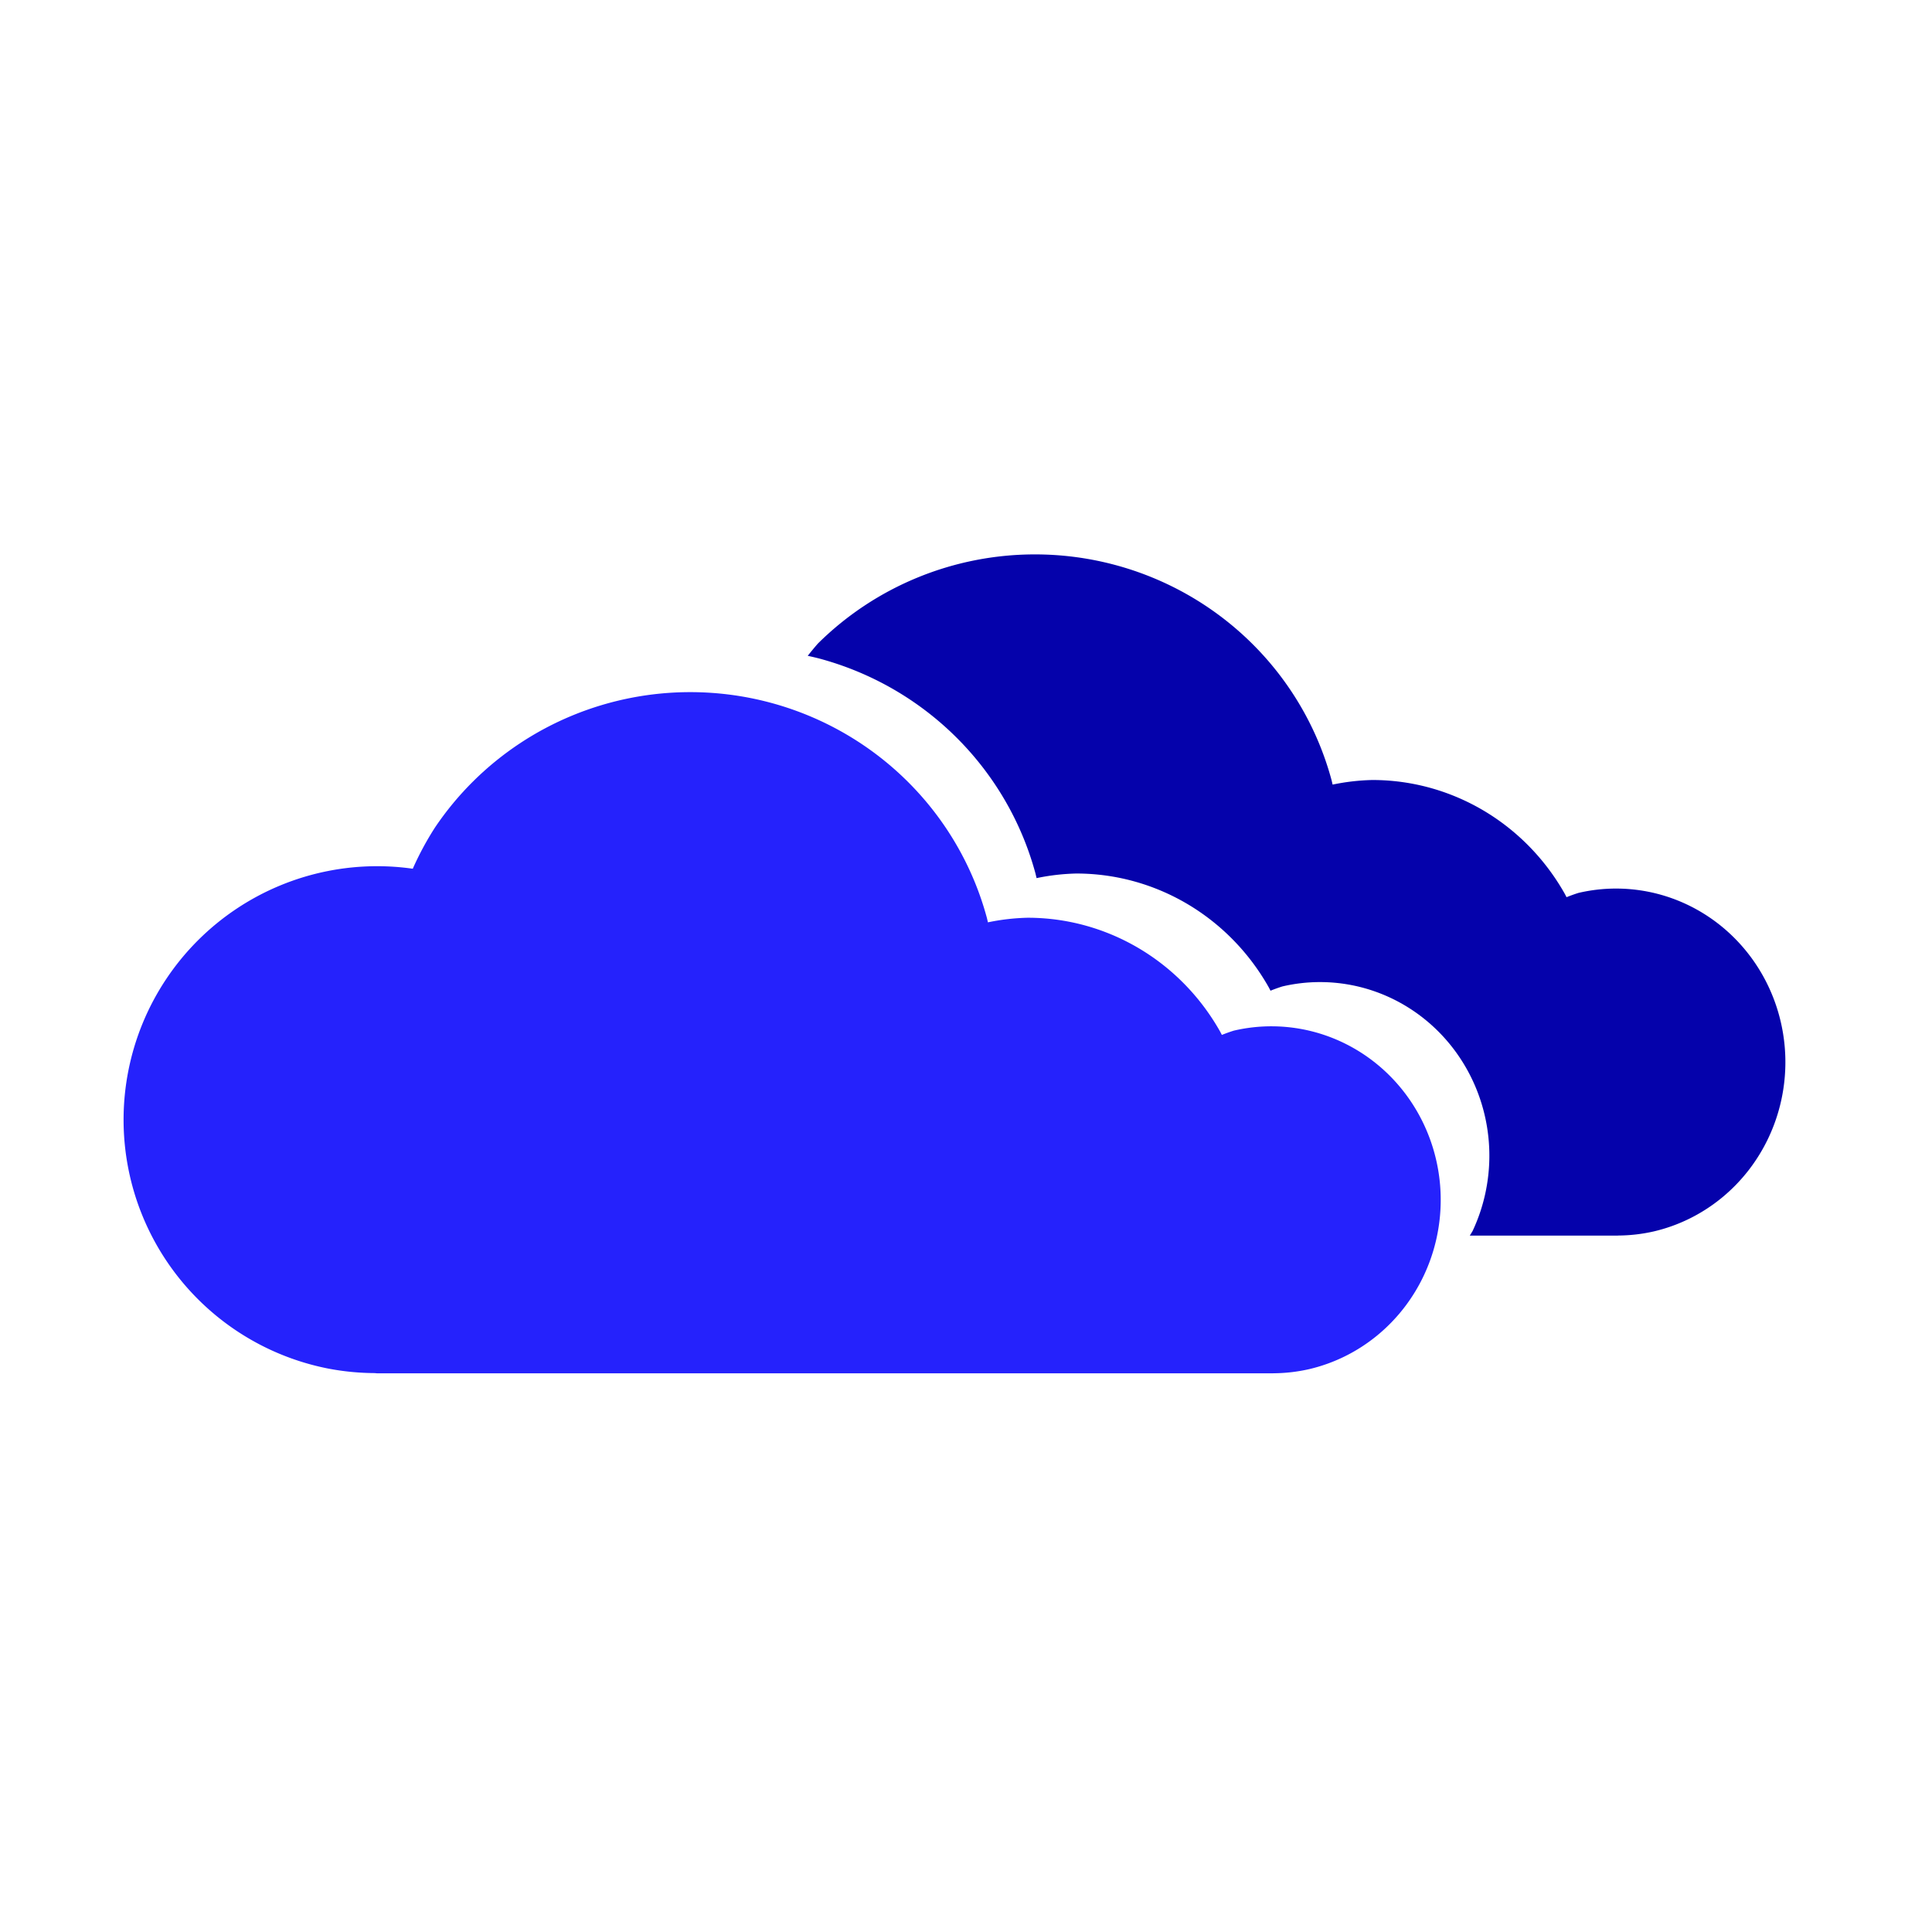
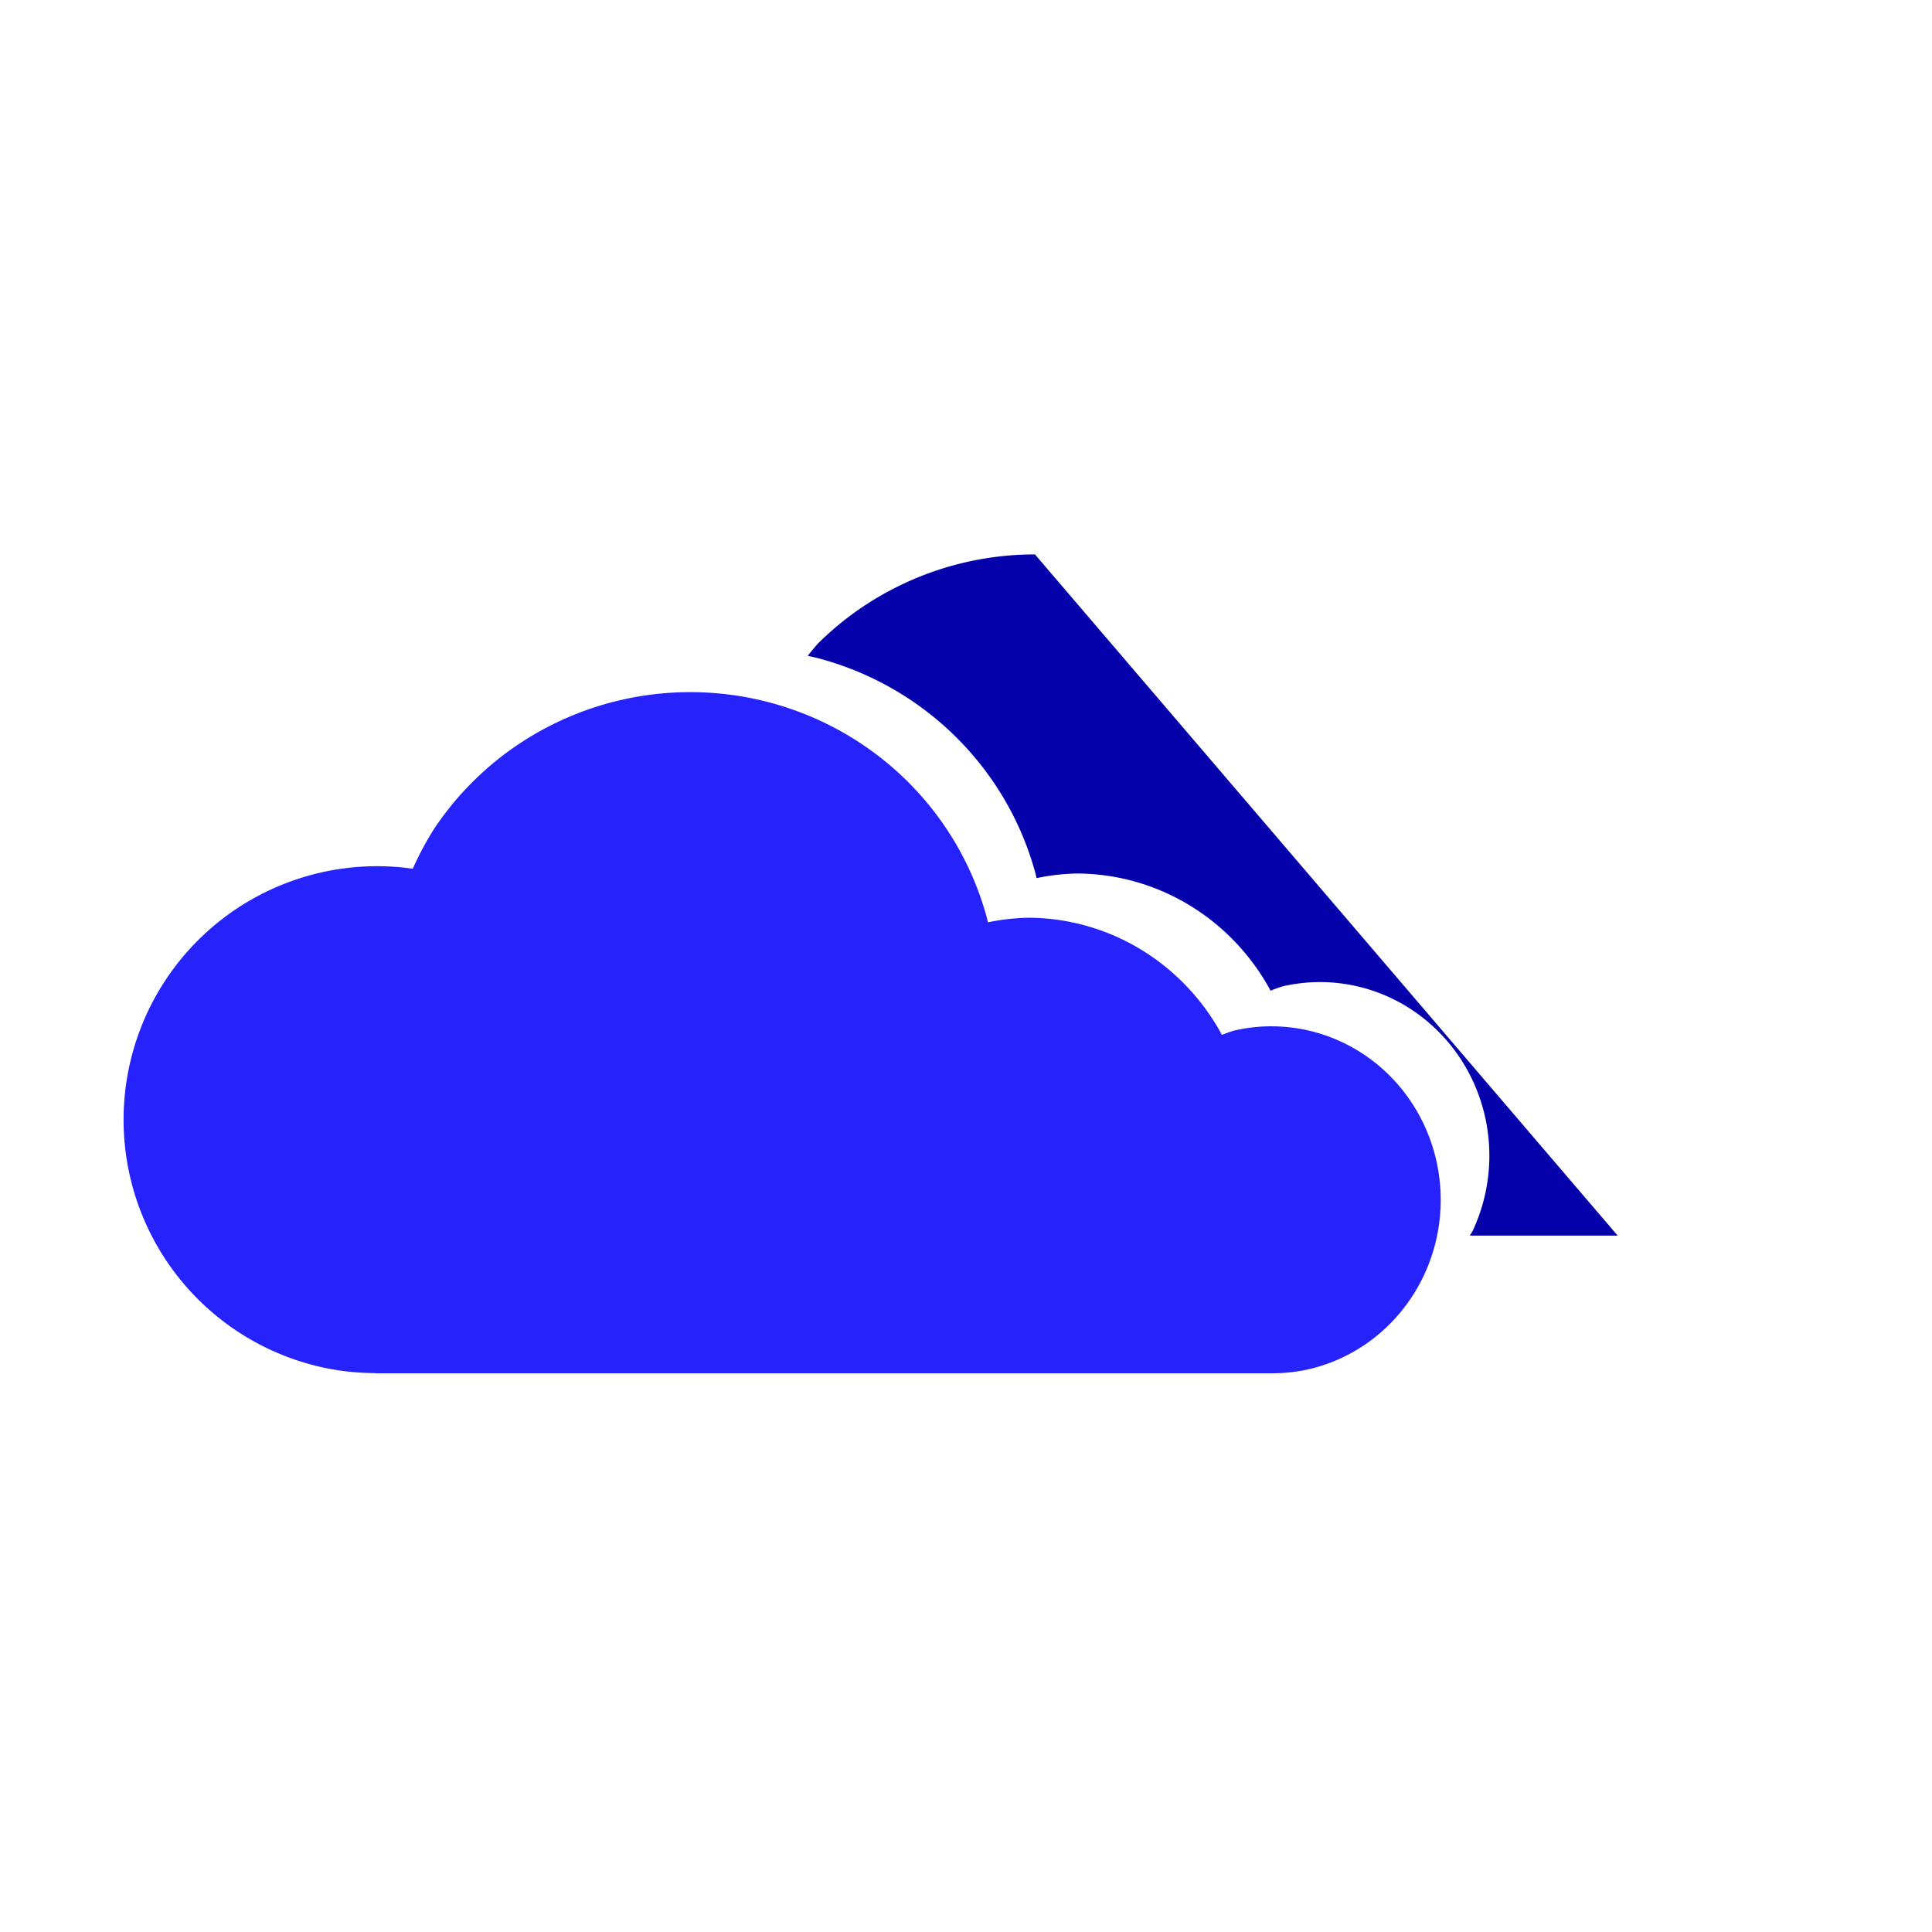
<svg xmlns="http://www.w3.org/2000/svg" width="2000" height="2000" viewBox="0 0 2000 2000" version="1.1" id="svg5">
  <defs id="defs2" />
  <g id="layer1" transform="translate(-883.7,-85.588)">
-     <rect style="fill:none;fill-opacity:1;stroke-width:0.994;stroke-linecap:round;stroke-linejoin:round;paint-order:markers fill stroke" id="rect4" width="2000" height="2000" x="883.7" y="85.588" />
    <g id="g3" transform="matrix(2.104,0,0,2.104,-883.417,-1192.455)">
-       <path id="path88-3" style="fill:#0502ab;fill-opacity:1;stroke:none;stroke-width:1.936;stroke-linecap:round;stroke-linejoin:round;paint-order:markers fill stroke" d="m 1349.101,880.206 a 151.067,149.828 0 0 0 -29.471,2.878 151.067,149.828 0 0 0 -28.339,8.527 151.067,149.828 0 0 0 -26.118,13.846 151.067,149.828 0 0 0 -22.892,18.633 151.067,149.828 0 0 0 -4.981,6.019 151.067,149.828 0 0 1 5.253,1.215 151.067,149.828 0 0 1 9.46,2.846 151.067,149.828 0 0 1 9.252,3.454 151.067,149.828 0 0 1 9.004,4.046 151.067,149.828 0 0 1 8.718,4.622 151.067,149.828 0 0 1 8.395,5.178 151.067,149.828 0 0 1 8.036,5.711 151.067,149.828 0 0 1 7.641,6.22 151.067,149.828 0 0 1 7.215,6.702 151.067,149.828 0 0 1 6.757,7.156 151.067,149.828 0 0 1 6.272,7.579 151.067,149.828 0 0 1 5.758,7.97 151.067,149.828 0 0 1 5.22,8.325 151.067,149.828 0 0 1 4.661,8.647 151.067,149.828 0 0 1 4.08,8.931 151.067,149.828 0 0 1 3.482,9.176 151.067,149.828 0 0 1 2.869,9.382 151.067,149.828 0 0 1 0.52,2.213 109.345,112.133 0 0 1 19.578,-2.262 109.345,112.133 0 0 1 8.172,0.314 109.345,112.133 0 0 1 8.125,0.938 109.345,112.133 0 0 1 8.035,1.559 109.345,112.133 0 0 1 7.898,2.171 109.345,112.133 0 0 1 7.718,2.77 109.345,112.133 0 0 1 7.495,3.353 109.345,112.133 0 0 1 7.23,3.918 109.345,112.133 0 0 1 6.924,4.462 109.345,112.133 0 0 1 6.58,4.979 109.345,112.133 0 0 1 6.198,5.47 109.345,112.133 0 0 1 5.782,5.929 109.345,112.133 0 0 1 5.334,6.356 109.345,112.133 0 0 1 4.856,6.747 109.345,112.133 0 0 1 4.351,7.1 109.345,112.133 0 0 1 0.818,1.588 83.293,85.417 0 0 1 5.853,-2.1 83.293,85.417 0 0 1 18.534,-2.141 83.293,85.417 0 0 1 6.879,0.292 83.293,85.417 0 0 1 6.831,0.873 83.293,85.417 0 0 1 6.738,1.449 83.293,85.417 0 0 1 6.598,2.014 83.293,85.417 0 0 1 6.413,2.566 83.293,85.417 0 0 1 6.185,3.101 83.293,85.417 0 0 1 5.913,3.613 83.293,85.417 0 0 1 5.603,4.103 83.293,85.417 0 0 1 5.253,4.562 83.293,85.417 0 0 1 4.868,4.992 83.293,85.417 0 0 1 4.45,5.387 83.293,85.417 0 0 1 4,5.746 83.293,85.417 0 0 1 3.524,6.065 83.293,85.417 0 0 1 3.024,6.343 83.293,85.417 0 0 1 2.502,6.577 83.293,85.417 0 0 1 1.964,6.766 83.293,85.417 0 0 1 1.413,6.909 83.293,85.417 0 0 1 0.851,7.005 83.293,85.417 0 0 1 0.284,7.054 83.293,85.417 0 0 1 -2.088,19.008 83.293,85.417 0 0 1 -6.16,18.053 83.293,85.417 0 0 1 -1.381,2.255 h 71.212 1.544 a 83.293,85.417 0 0 0 0.278,-0.032 83.293,85.417 0 0 0 17.486,-2.021 83.293,85.417 0 0 0 17.605,-6.317 83.293,85.417 0 0 0 15.793,-10.176 83.293,85.417 0 0 0 13.189,-13.525 83.293,85.417 0 0 0 9.924,-16.196 83.293,85.417 0 0 0 6.16,-18.053 83.293,85.417 0 0 0 2.088,-19.008 83.293,85.417 0 0 0 -0.284,-7.054 83.293,85.417 0 0 0 -0.851,-7.005 83.293,85.417 0 0 0 -1.413,-6.909 83.293,85.417 0 0 0 -1.964,-6.766 83.293,85.417 0 0 0 -2.502,-6.577 83.293,85.417 0 0 0 -3.024,-6.343 83.293,85.417 0 0 0 -3.524,-6.065 83.293,85.417 0 0 0 -4,-5.746 83.293,85.417 0 0 0 -4.45,-5.387 83.293,85.417 0 0 0 -4.868,-4.992 83.293,85.417 0 0 0 -5.253,-4.562 83.293,85.417 0 0 0 -5.603,-4.103 83.293,85.417 0 0 0 -5.913,-3.613 83.293,85.417 0 0 0 -6.185,-3.101 83.293,85.417 0 0 0 -6.413,-2.566 83.293,85.417 0 0 0 -6.598,-2.014 83.293,85.417 0 0 0 -6.738,-1.449 83.293,85.417 0 0 0 -6.83,-0.873 83.293,85.417 0 0 0 -6.879,-0.292 83.293,85.417 0 0 0 -18.534,2.141 83.293,85.417 0 0 0 -5.853,2.1 109.345,112.133 0 0 0 -0.818,-1.588 109.345,112.133 0 0 0 -4.351,-7.1 109.345,112.133 0 0 0 -4.856,-6.747 109.345,112.133 0 0 0 -5.334,-6.356 109.345,112.133 0 0 0 -5.782,-5.929 109.345,112.133 0 0 0 -6.198,-5.47 109.345,112.133 0 0 0 -6.58,-4.979 109.345,112.133 0 0 0 -6.924,-4.462 109.345,112.133 0 0 0 -7.23,-3.918 109.345,112.133 0 0 0 -7.494,-3.353 109.345,112.133 0 0 0 -7.718,-2.77 109.345,112.133 0 0 0 -7.898,-2.171 109.345,112.133 0 0 0 -8.035,-1.559 109.345,112.133 0 0 0 -8.125,-0.938 109.345,112.133 0 0 0 -8.172,-0.314 109.345,112.133 0 0 0 -19.578,2.262 151.067,149.828 0 0 0 -0.52,-2.213 151.067,149.828 0 0 0 -2.869,-9.382 151.067,149.828 0 0 0 -3.482,-9.176 151.067,149.828 0 0 0 -4.08,-8.931 151.067,149.828 0 0 0 -4.661,-8.647 151.067,149.828 0 0 0 -5.22,-8.325 151.067,149.828 0 0 0 -5.758,-7.97 151.067,149.828 0 0 0 -6.272,-7.579 151.067,149.828 0 0 0 -6.757,-7.156 151.067,149.828 0 0 0 -7.215,-6.702 151.067,149.828 0 0 0 -7.641,-6.22 151.067,149.828 0 0 0 -8.036,-5.711 151.067,149.828 0 0 0 -8.395,-5.178 151.067,149.828 0 0 0 -8.718,-4.622 151.067,149.828 0 0 0 -9.004,-4.046 151.067,149.828 0 0 0 -9.252,-3.454 151.067,149.828 0 0 0 -9.46,-2.846 151.067,149.828 0 0 0 -9.627,-2.227 151.067,149.828 0 0 0 -9.754,-1.597 151.067,149.828 0 0 0 -9.838,-0.961 151.067,149.828 0 0 0 -9.881,-0.321 z" />
+       <path id="path88-3" style="fill:#0502ab;fill-opacity:1;stroke:none;stroke-width:1.936;stroke-linecap:round;stroke-linejoin:round;paint-order:markers fill stroke" d="m 1349.101,880.206 a 151.067,149.828 0 0 0 -29.471,2.878 151.067,149.828 0 0 0 -28.339,8.527 151.067,149.828 0 0 0 -26.118,13.846 151.067,149.828 0 0 0 -22.892,18.633 151.067,149.828 0 0 0 -4.981,6.019 151.067,149.828 0 0 1 5.253,1.215 151.067,149.828 0 0 1 9.46,2.846 151.067,149.828 0 0 1 9.252,3.454 151.067,149.828 0 0 1 9.004,4.046 151.067,149.828 0 0 1 8.718,4.622 151.067,149.828 0 0 1 8.395,5.178 151.067,149.828 0 0 1 8.036,5.711 151.067,149.828 0 0 1 7.641,6.22 151.067,149.828 0 0 1 7.215,6.702 151.067,149.828 0 0 1 6.757,7.156 151.067,149.828 0 0 1 6.272,7.579 151.067,149.828 0 0 1 5.758,7.97 151.067,149.828 0 0 1 5.22,8.325 151.067,149.828 0 0 1 4.661,8.647 151.067,149.828 0 0 1 4.08,8.931 151.067,149.828 0 0 1 3.482,9.176 151.067,149.828 0 0 1 2.869,9.382 151.067,149.828 0 0 1 0.52,2.213 109.345,112.133 0 0 1 19.578,-2.262 109.345,112.133 0 0 1 8.172,0.314 109.345,112.133 0 0 1 8.125,0.938 109.345,112.133 0 0 1 8.035,1.559 109.345,112.133 0 0 1 7.898,2.171 109.345,112.133 0 0 1 7.718,2.77 109.345,112.133 0 0 1 7.495,3.353 109.345,112.133 0 0 1 7.23,3.918 109.345,112.133 0 0 1 6.924,4.462 109.345,112.133 0 0 1 6.58,4.979 109.345,112.133 0 0 1 6.198,5.47 109.345,112.133 0 0 1 5.782,5.929 109.345,112.133 0 0 1 5.334,6.356 109.345,112.133 0 0 1 4.856,6.747 109.345,112.133 0 0 1 4.351,7.1 109.345,112.133 0 0 1 0.818,1.588 83.293,85.417 0 0 1 5.853,-2.1 83.293,85.417 0 0 1 18.534,-2.141 83.293,85.417 0 0 1 6.879,0.292 83.293,85.417 0 0 1 6.831,0.873 83.293,85.417 0 0 1 6.738,1.449 83.293,85.417 0 0 1 6.598,2.014 83.293,85.417 0 0 1 6.413,2.566 83.293,85.417 0 0 1 6.185,3.101 83.293,85.417 0 0 1 5.913,3.613 83.293,85.417 0 0 1 5.603,4.103 83.293,85.417 0 0 1 5.253,4.562 83.293,85.417 0 0 1 4.868,4.992 83.293,85.417 0 0 1 4.45,5.387 83.293,85.417 0 0 1 4,5.746 83.293,85.417 0 0 1 3.524,6.065 83.293,85.417 0 0 1 3.024,6.343 83.293,85.417 0 0 1 2.502,6.577 83.293,85.417 0 0 1 1.964,6.766 83.293,85.417 0 0 1 1.413,6.909 83.293,85.417 0 0 1 0.851,7.005 83.293,85.417 0 0 1 0.284,7.054 83.293,85.417 0 0 1 -2.088,19.008 83.293,85.417 0 0 1 -6.16,18.053 83.293,85.417 0 0 1 -1.381,2.255 h 71.212 1.544 z" />
      <path id="path88-38" style="fill:#2522fc;fill-opacity:1;stroke:none;stroke-width:1.936;stroke-linecap:round;stroke-linejoin:round;paint-order:markers fill stroke" d="m 1179.52,947.975 a 151.067,149.828 0 0 0 -29.471,2.878 151.067,149.828 0 0 0 -28.339,8.527 151.067,149.828 0 0 0 -26.118,13.846 151.067,149.828 0 0 0 -22.892,18.633 151.067,149.828 0 0 0 -18.788,22.705 151.067,149.828 0 0 0 -10.94,20.299 124.758,124.758 0 0 0 -8.629,-0.928 124.758,124.758 0 0 0 -8.9,-0.318 124.758,124.758 0 0 0 -24.339,2.398 124.758,124.758 0 0 0 -23.404,7.099 124.758,124.758 0 0 0 -21.569,11.529 124.758,124.758 0 0 0 -18.905,15.515 124.758,124.758 0 0 0 -15.515,18.905 124.758,124.758 0 0 0 -11.529,21.569 124.758,124.758 0 0 0 -7.099,23.404 124.758,124.758 0 0 0 -2.398,24.339 124.758,124.758 0 0 0 2.398,24.34 124.758,124.758 0 0 0 7.099,23.404 124.758,124.758 0 0 0 11.529,21.569 124.758,124.758 0 0 0 15.515,18.905 124.758,124.758 0 0 0 18.905,15.515 124.758,124.758 0 0 0 21.569,11.529 124.758,124.758 0 0 0 23.404,7.1 124.758,124.758 0 0 0 23.168,2.281 124.758,124.758 0 0 0 1.171,0.116 h 319.152 1.884 118.187 1.544 a 83.293,85.417 0 0 0 0.278,-0.032 83.293,85.417 0 0 0 17.486,-2.021 83.293,85.417 0 0 0 17.605,-6.317 83.293,85.417 0 0 0 15.793,-10.176 83.293,85.417 0 0 0 13.189,-13.525 83.293,85.417 0 0 0 9.924,-16.196 83.293,85.417 0 0 0 6.16,-18.053 83.293,85.417 0 0 0 2.088,-19.008 83.293,85.417 0 0 0 -0.284,-7.054 83.293,85.417 0 0 0 -0.851,-7.005 83.293,85.417 0 0 0 -1.413,-6.909 83.293,85.417 0 0 0 -1.964,-6.766 83.293,85.417 0 0 0 -2.502,-6.577 83.293,85.417 0 0 0 -3.024,-6.343 83.293,85.417 0 0 0 -3.524,-6.065 83.293,85.417 0 0 0 -4,-5.746 83.293,85.417 0 0 0 -4.45,-5.387 83.293,85.417 0 0 0 -4.868,-4.992 83.293,85.417 0 0 0 -5.253,-4.562 83.293,85.417 0 0 0 -5.603,-4.103 83.293,85.417 0 0 0 -5.913,-3.613 83.293,85.417 0 0 0 -6.185,-3.101 83.293,85.417 0 0 0 -6.413,-2.566 83.293,85.417 0 0 0 -6.598,-2.014 83.293,85.417 0 0 0 -6.738,-1.449 83.293,85.417 0 0 0 -6.831,-0.873 83.293,85.417 0 0 0 -6.879,-0.292 83.293,85.417 0 0 0 -18.534,2.141 83.293,85.417 0 0 0 -5.853,2.1 109.345,112.133 0 0 0 -0.818,-1.588 109.345,112.133 0 0 0 -4.351,-7.1 109.345,112.133 0 0 0 -4.856,-6.747 109.345,112.133 0 0 0 -5.334,-6.356 109.345,112.133 0 0 0 -5.782,-5.929 109.345,112.133 0 0 0 -6.198,-5.47 109.345,112.133 0 0 0 -6.58,-4.979 109.345,112.133 0 0 0 -6.924,-4.462 109.345,112.133 0 0 0 -7.23,-3.918 109.345,112.133 0 0 0 -7.495,-3.353 109.345,112.133 0 0 0 -7.718,-2.77 109.345,112.133 0 0 0 -7.898,-2.171 109.345,112.133 0 0 0 -8.035,-1.559 109.345,112.133 0 0 0 -8.125,-0.938 109.345,112.133 0 0 0 -8.172,-0.314 109.345,112.133 0 0 0 -19.578,2.262 151.067,149.828 0 0 0 -0.52,-2.213 151.067,149.828 0 0 0 -2.869,-9.382 151.067,149.828 0 0 0 -3.482,-9.176 151.067,149.828 0 0 0 -4.08,-8.931 151.067,149.828 0 0 0 -4.66,-8.647 151.067,149.828 0 0 0 -5.22,-8.325 151.067,149.828 0 0 0 -5.758,-7.97 151.067,149.828 0 0 0 -6.272,-7.579 151.067,149.828 0 0 0 -6.757,-7.156 151.067,149.828 0 0 0 -7.215,-6.702 151.067,149.828 0 0 0 -7.641,-6.22 151.067,149.828 0 0 0 -8.036,-5.711 151.067,149.828 0 0 0 -8.395,-5.178 151.067,149.828 0 0 0 -8.718,-4.622 151.067,149.828 0 0 0 -9.004,-4.046 151.067,149.828 0 0 0 -9.252,-3.454 151.067,149.828 0 0 0 -9.46,-2.846 151.067,149.828 0 0 0 -9.627,-2.227 151.067,149.828 0 0 0 -9.754,-1.597 151.067,149.828 0 0 0 -9.838,-0.961 151.067,149.828 0 0 0 -9.881,-0.321 z" />
    </g>
  </g>
</svg>